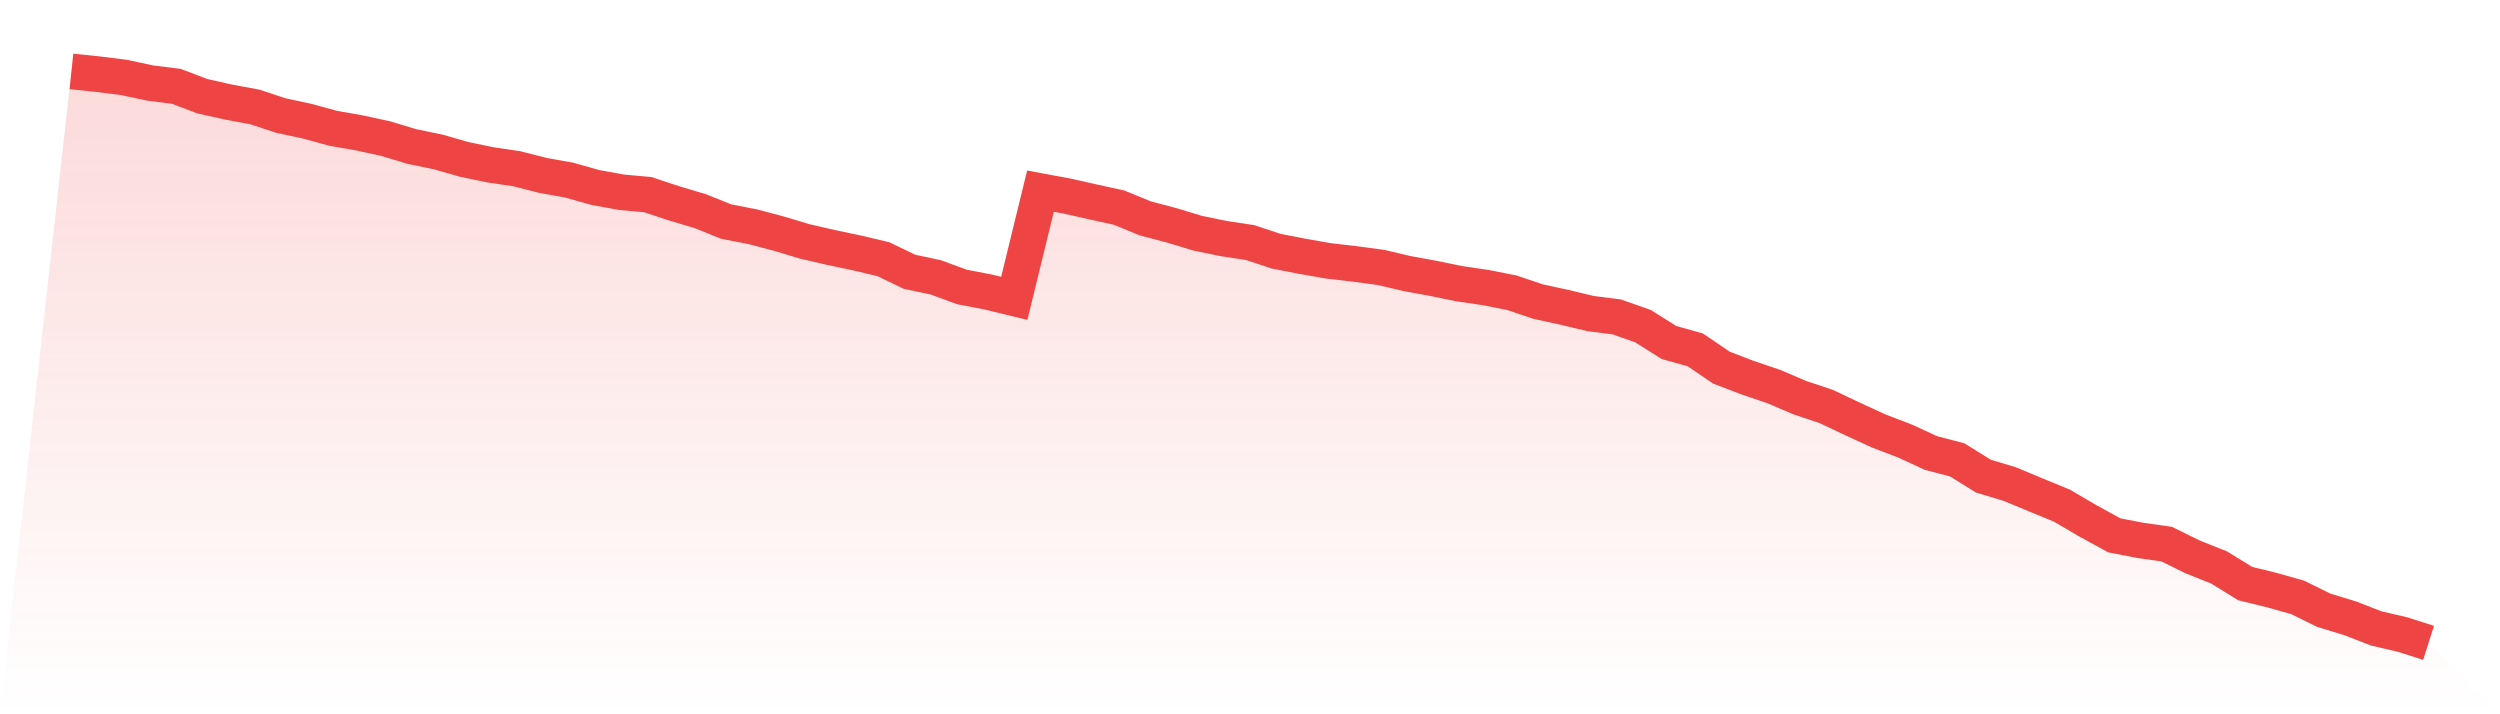
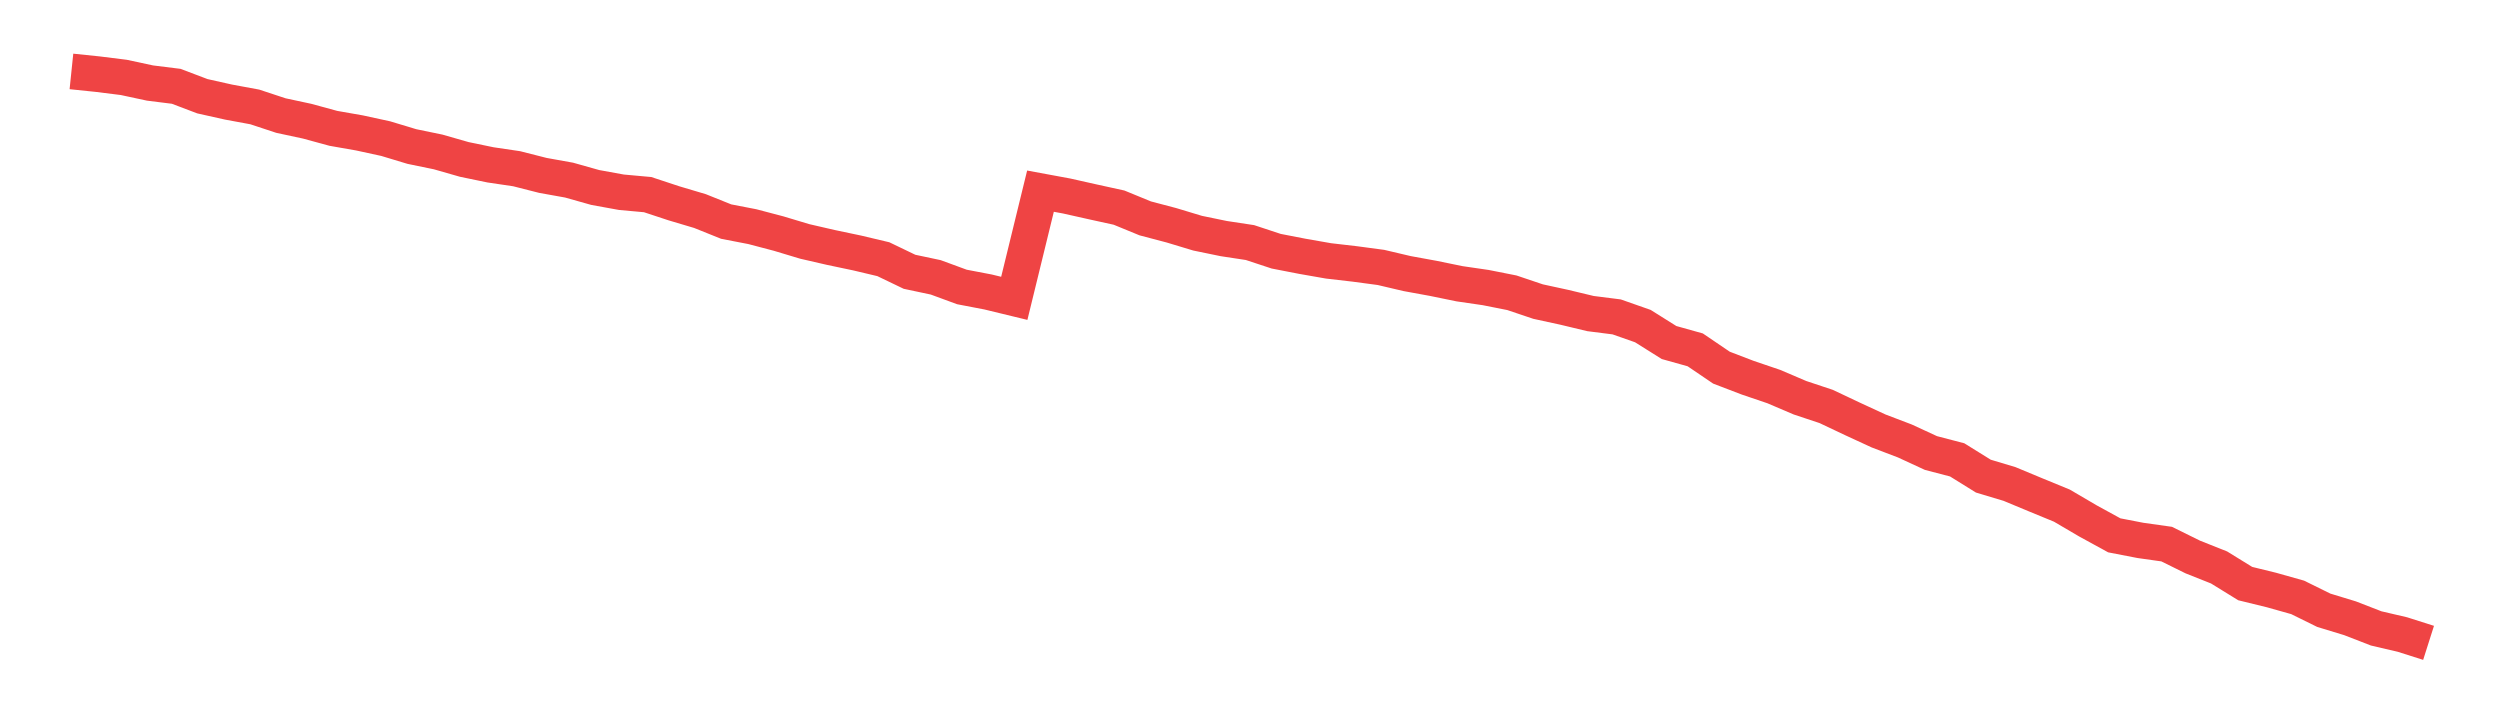
<svg xmlns="http://www.w3.org/2000/svg" viewBox="0 0 140 40">
  <defs>
    <linearGradient id="gradient" x1="0" x2="0" y1="0" y2="1">
      <stop offset="0%" stop-color="#ef4444" stop-opacity="0.2" />
      <stop offset="100%" stop-color="#ef4444" stop-opacity="0" />
    </linearGradient>
  </defs>
-   <path d="M4,4 L4,4 L5.467,4.152 L6.933,4.335 L8.4,4.65 L9.867,4.833 L11.333,5.389 L12.8,5.717 L14.267,5.988 L15.733,6.472 L17.2,6.787 L18.667,7.187 L20.133,7.444 L21.6,7.763 L23.067,8.206 L24.533,8.508 L26,8.928 L27.467,9.232 L28.933,9.449 L30.4,9.822 L31.867,10.086 L33.333,10.499 L34.8,10.766 L36.267,10.899 L37.733,11.383 L39.2,11.82 L40.667,12.409 L42.133,12.693 L43.6,13.079 L45.067,13.52 L46.533,13.858 L48,14.167 L49.467,14.515 L50.933,15.22 L52.4,15.531 L53.867,16.07 L55.333,16.351 L56.8,16.707 L58.267,10.705 L59.733,10.976 L61.2,11.305 L62.667,11.627 L64.133,12.229 L65.6,12.616 L67.067,13.059 L68.533,13.361 L70,13.584 L71.467,14.068 L72.933,14.353 L74.4,14.61 L75.867,14.78 L77.333,14.976 L78.8,15.321 L80.267,15.589 L81.733,15.89 L83.2,16.104 L84.667,16.395 L86.133,16.889 L87.6,17.208 L89.067,17.56 L90.533,17.746 L92,18.261 L93.467,19.182 L94.933,19.592 L96.4,20.588 L97.867,21.15 L99.333,21.648 L100.8,22.274 L102.267,22.762 L103.733,23.456 L105.2,24.133 L106.667,24.692 L108.133,25.369 L109.6,25.752 L111.067,26.663 L112.533,27.103 L114,27.713 L115.467,28.316 L116.933,29.176 L118.4,29.979 L119.867,30.263 L121.333,30.47 L122.8,31.194 L124.267,31.777 L125.733,32.681 L127.2,33.04 L128.667,33.453 L130.133,34.175 L131.6,34.622 L133.067,35.191 L134.533,35.533 L136,36 L140,40 L0,40 z" fill="url(#gradient)" />
  <path d="M4,4 L4,4 L5.467,4.152 L6.933,4.335 L8.4,4.65 L9.867,4.833 L11.333,5.389 L12.8,5.717 L14.267,5.988 L15.733,6.472 L17.2,6.787 L18.667,7.187 L20.133,7.444 L21.6,7.763 L23.067,8.206 L24.533,8.508 L26,8.928 L27.467,9.232 L28.933,9.449 L30.4,9.822 L31.867,10.086 L33.333,10.499 L34.8,10.766 L36.267,10.899 L37.733,11.383 L39.2,11.82 L40.667,12.409 L42.133,12.693 L43.6,13.079 L45.067,13.52 L46.533,13.858 L48,14.167 L49.467,14.515 L50.933,15.22 L52.4,15.531 L53.867,16.07 L55.333,16.351 L56.8,16.707 L58.267,10.705 L59.733,10.976 L61.2,11.305 L62.667,11.627 L64.133,12.229 L65.6,12.616 L67.067,13.059 L68.533,13.361 L70,13.584 L71.467,14.068 L72.933,14.353 L74.4,14.61 L75.867,14.78 L77.333,14.976 L78.8,15.321 L80.267,15.589 L81.733,15.89 L83.2,16.104 L84.667,16.395 L86.133,16.889 L87.6,17.208 L89.067,17.56 L90.533,17.746 L92,18.261 L93.467,19.182 L94.933,19.592 L96.4,20.588 L97.867,21.15 L99.333,21.648 L100.8,22.274 L102.267,22.762 L103.733,23.456 L105.2,24.133 L106.667,24.692 L108.133,25.369 L109.6,25.752 L111.067,26.663 L112.533,27.103 L114,27.713 L115.467,28.316 L116.933,29.176 L118.4,29.979 L119.867,30.263 L121.333,30.47 L122.8,31.194 L124.267,31.777 L125.733,32.681 L127.2,33.04 L128.667,33.453 L130.133,34.175 L131.6,34.622 L133.067,35.191 L134.533,35.533 L136,36" fill="none" stroke="#ef4444" stroke-width="2" />
</svg>